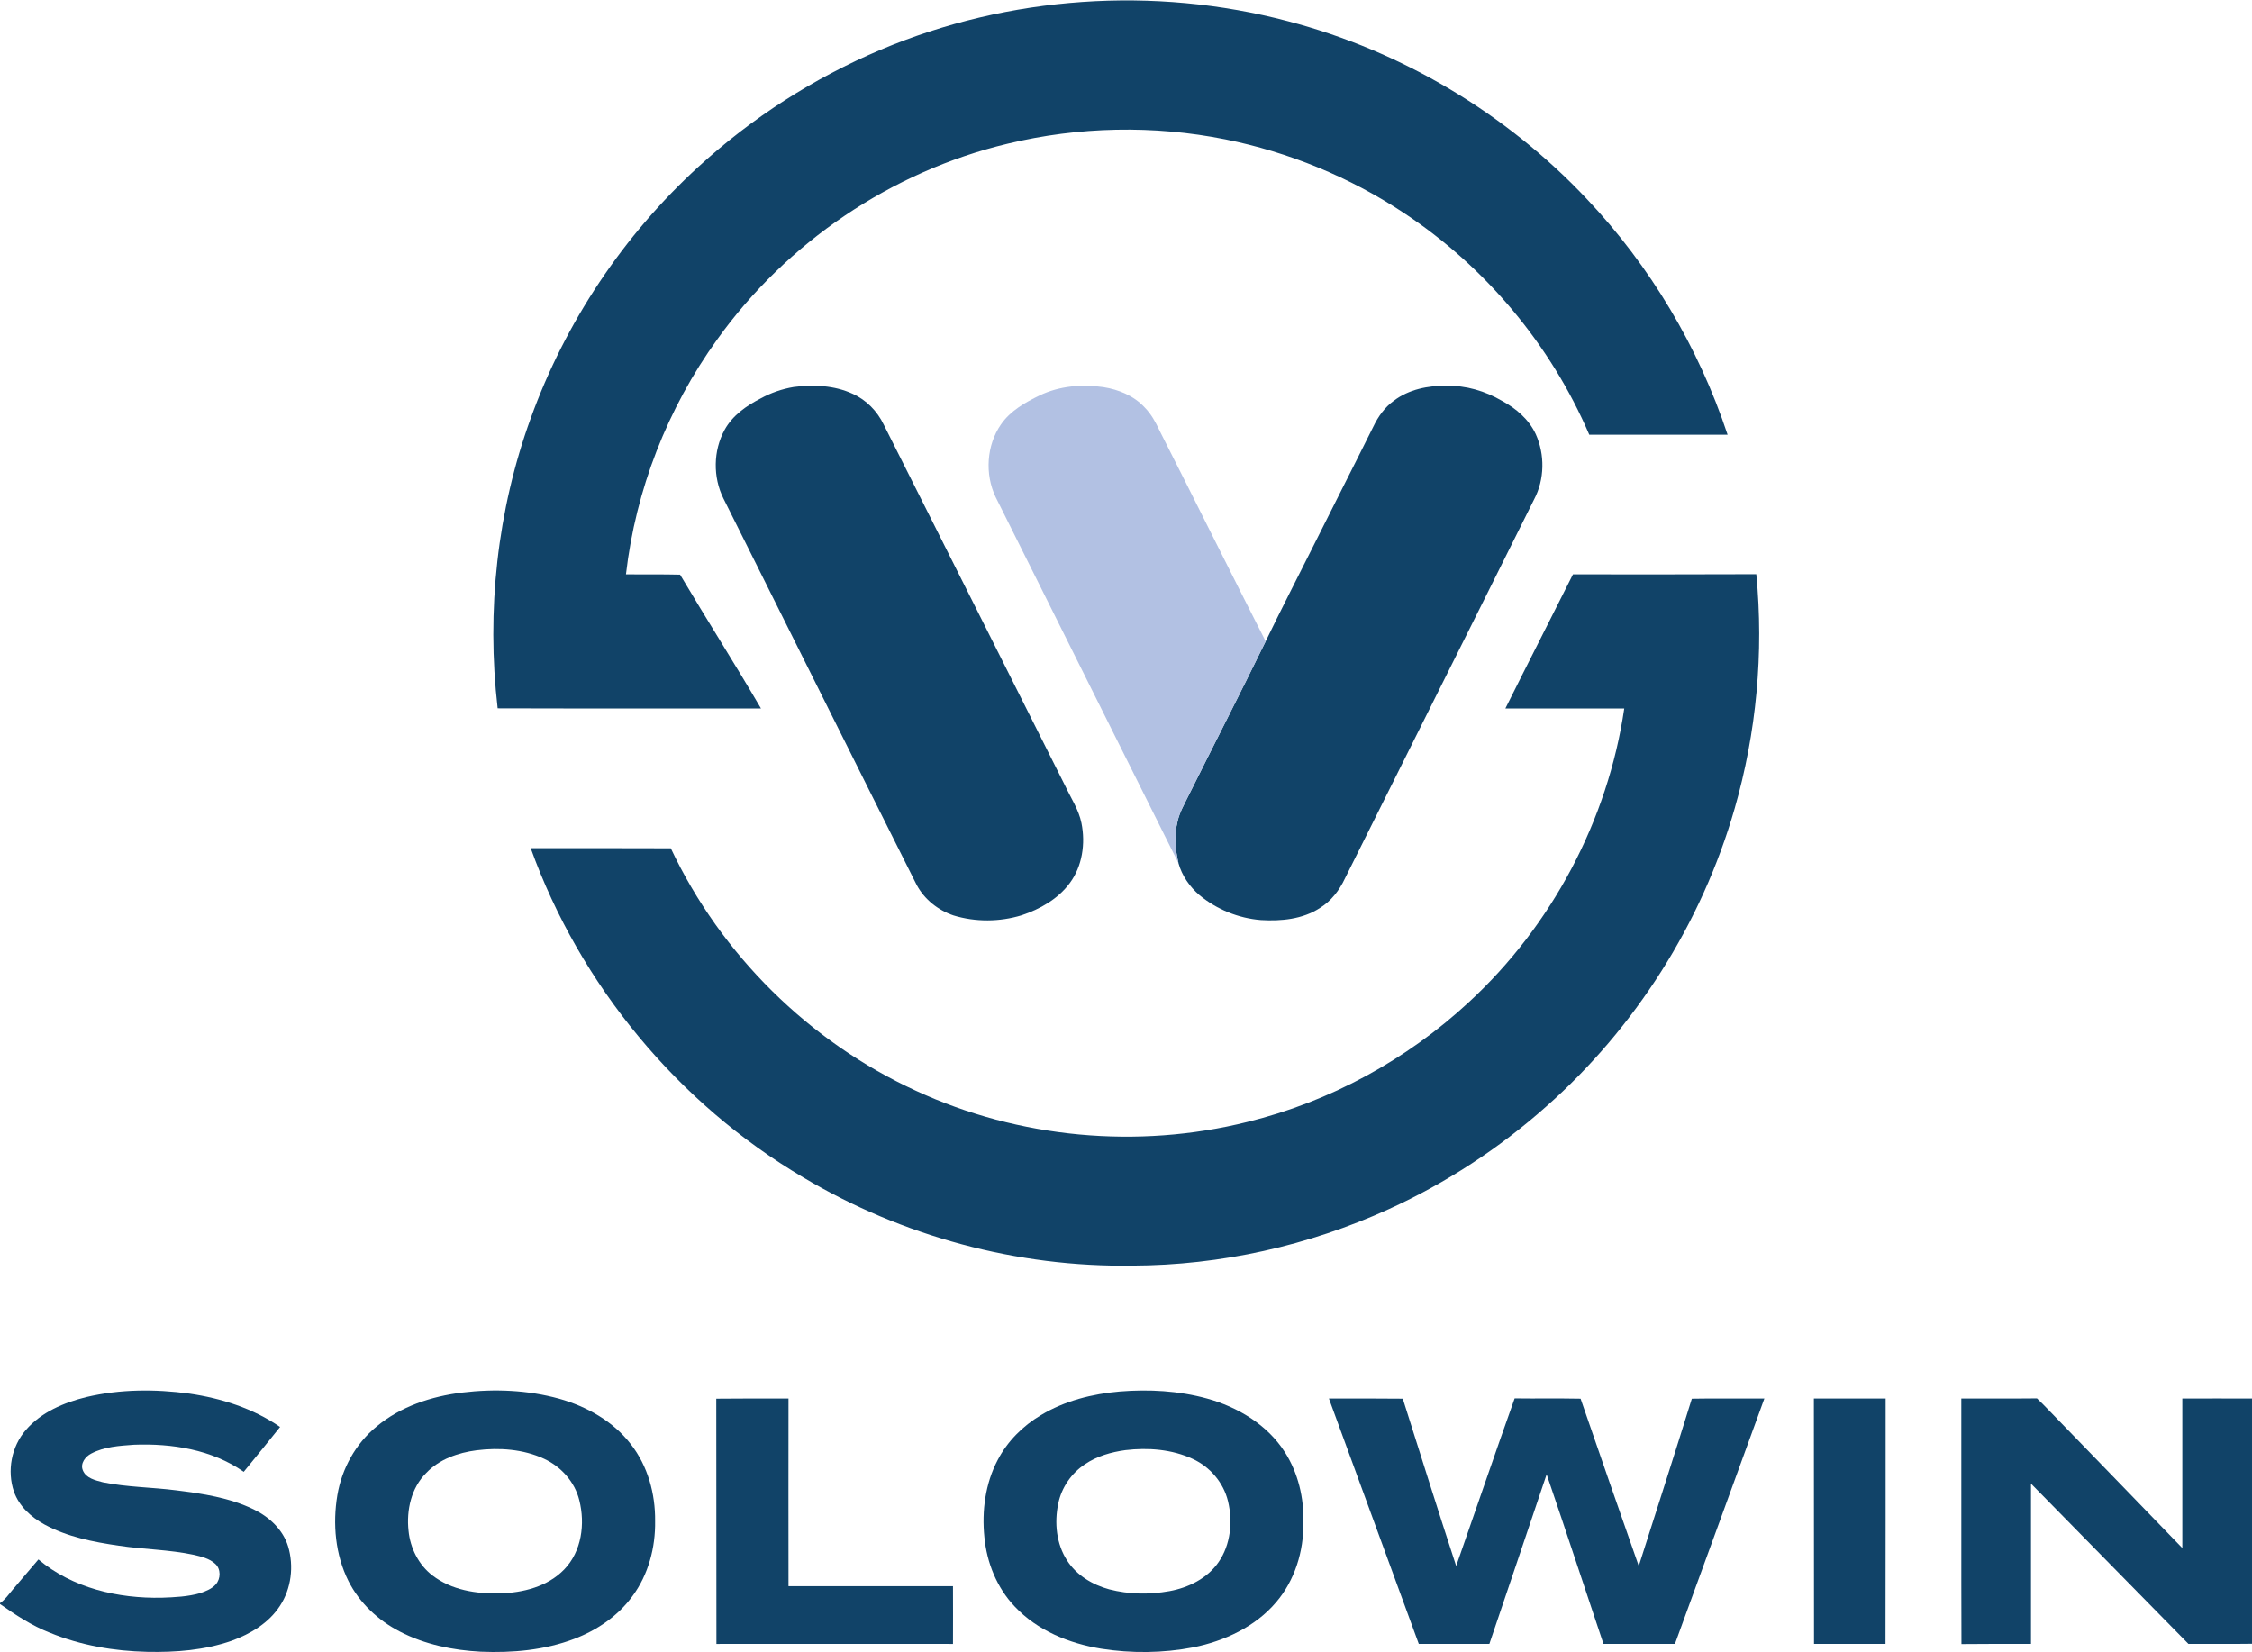
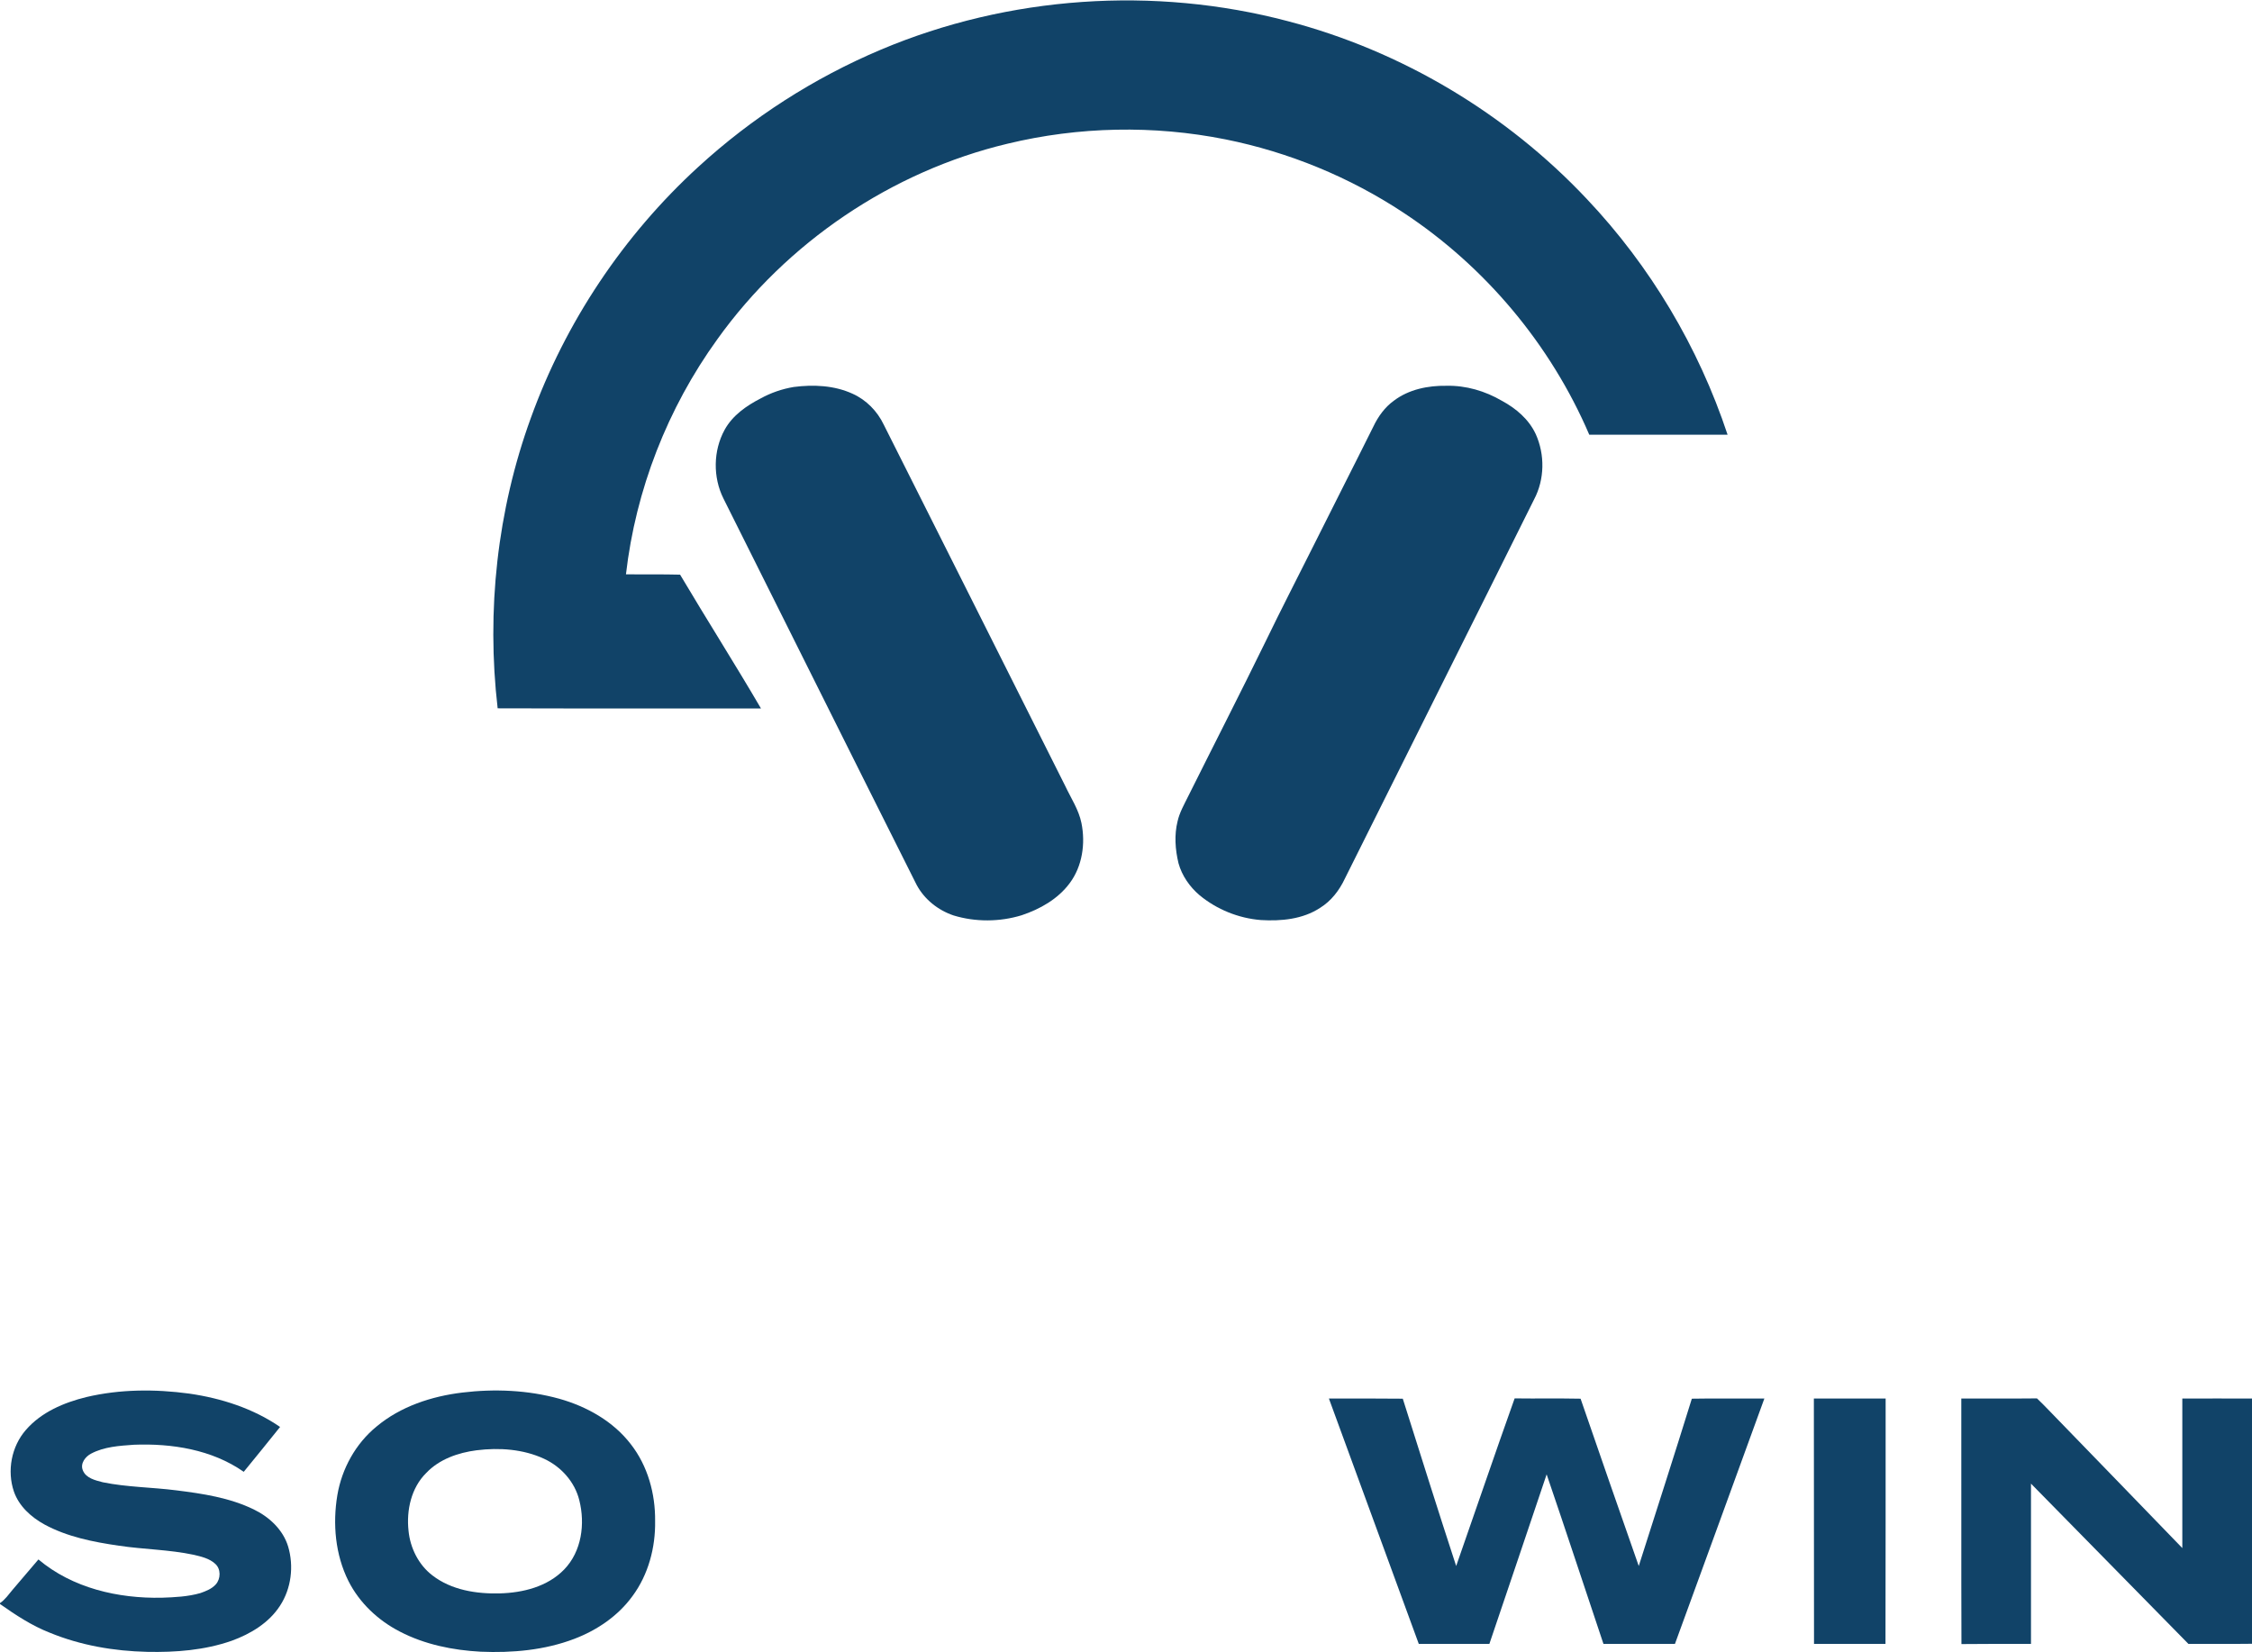
<svg xmlns="http://www.w3.org/2000/svg" version="1.2" viewBox="0 0 1506 1105" width="1506" height="1105">
  <title>logo (8)-svg</title>
  <style>
		.s0 { fill: #114368 } 
		.s1 { fill: #b2c1e3 } 
	</style>
  <g id="#114368ff">
    <path id="Layer" class="s0" d="m589.1 33.2c85.3-36 182.7-42.7 272.3-19 76 19.9 146 61.7 199.8 118.9 42.4 44.8 74.7 99.1 94.1 157.6-30.9 0-61.7 0.1-92.5 0-25.8-60.2-69.6-112.5-124.3-148.5-36-23.8-76.7-40.5-119-49-48-9.6-98.1-8.6-145.7 2.9-77.6 18.5-147.7 66-194.1 130.8-33.3 46.1-54.6 100.7-61.1 157.2 12.1 0.1 24.2-0.1 36.2 0.2 17.8 30 36.5 59.4 54.1 89.5-58.7-0.1-117.4 0.1-176.1-0.1-7.6-65.3-0.3-132.4 22.2-194.2 23.1-64 61.9-122.1 112.1-168 35.8-32.8 77.2-59.4 122-78.3z" />
    <path id="Layer" class="s0" d="m530.8 258.8c13.1-1.7 27.1-1.1 39.3 4.5 9.2 4.1 16.6 11.7 20.9 20.7 40.5 80.6 81 161.1 121.4 241.7 3.8 8.1 9 15.8 10.8 24.7 2.8 13.7 0.6 29-7.9 40.3-7.9 10.6-19.8 17.3-32.1 21.4-14.7 4.5-30.9 4.6-45.6 0.1-10.3-3.5-19.4-10.7-24.6-20.4-43.2-86-86.1-172.3-129.2-258.4-7.1-14.2-6.9-32 0.8-46 5.3-9.6 14.5-16 24-20.9 6.9-3.8 14.4-6.4 22.2-7.7z" />
    <path id="Layer" class="s0" d="m932.1 268c10-7.6 22.9-10.2 35.2-10 13-0.3 25.9 3.5 37 10 9.5 5.1 18.1 12.4 22.7 22.3 6.2 13.7 6 30.3-1.1 43.7-42 84.5-84.4 168.9-126.5 253.5-3.7 7.9-9.2 15.1-16.7 19.7-11.6 7.6-26 8.9-39.5 8.1-15-1.2-29.5-7.1-41-16.6-6.6-5.6-11.8-13.1-14.1-21.4-2.2-9.2-2.9-18.9-0.6-28.1 1.3-5.8 4.3-11 6.9-16.3 17.3-34.7 35-69.2 52-104 10.1-20.9 20.8-41.6 31.2-62.4 13.5-27.1 27.3-54 40.8-81.2 3.2-6.7 7.6-12.9 13.7-17.3z" />
-     <path id="Layer" class="s0" d="m1051.9 384.1c40.8 0 81.7 0.1 122.6-0.1 5.1 52.6 0.1 106.1-14.5 156.8-22 76.6-66.4 146.6-126.1 199.3-31.4 27.9-66.9 51.1-105.1 68.5-53.7 24.5-112.6 37.6-171.5 37.8-77 1.2-154-19.6-220-58.9-83.8-49.5-149.5-128.7-182.4-220.3 31.3 0 62.5 0 93.7 0.1 33.4 71 92.6 129.5 164 162.2 68.7 31.8 148.2 39.1 221.6 20.8 55.1-13.5 106.5-41.5 148.1-80.1 55.5-51.2 92.9-121.6 103.9-196.4-26.5 0-53 0-79.5 0 14.9-29.9 30.2-59.8 45.2-89.7z" />
    <path id="Layer" class="s0" d="m57.8 934.3c22.5-5.3 45.9-5.4 68.8-2.3 21.4 3.1 42.7 9.9 60.7 22.3q-12.1 15.1-24.3 30c-21.3-14.9-48.1-19.1-73.5-18.1-9.7 0.7-19.8 1.3-28.5 5.9-3.9 2-7.5 6.6-5.6 11.2 2.1 5.3 8.4 6.7 13.4 8 16.2 3.3 32.8 3.3 49.2 5.4 17.6 2.2 35.5 4.9 51.6 12.7 10.4 5 19.7 13.6 23.1 24.9 3.9 13.1 2.1 28-5.4 39.5-7.4 11.5-19.7 18.9-32.4 23.5-18 6.3-37.4 7.8-56.4 7.4-22.2-0.5-44.5-4.3-65.2-12.8-12-4.7-22.8-11.8-33.3-19.2v-0.6c3.4-2.3 5.8-5.8 8.4-8.9 5.8-6.7 11.5-13.6 17.3-20.3 22.8 19.2 53.3 26.2 82.5 25.6 8.6-0.3 17.5-0.7 25.8-3.1 3.7-1.3 7.6-2.8 10.3-5.8 3.4-3.8 3.5-10.4-0.4-13.8-3.9-3.6-9.3-4.8-14.3-6-16.5-3.5-33.5-3.6-50.2-6.1-17.1-2.5-34.4-5.9-49.7-14.2-8.9-4.9-17-12.2-20.4-22-4.7-13.8-1.7-30.1 8-41.2 10.3-11.9 25.4-18.3 40.5-22z" />
    <path id="Layer" fill-rule="evenodd" class="s0" d="m309.1 931.3c21.6-2.6 43.8-1.7 64.8 4.1 18.5 5.2 36.2 15.1 48 30.5 11.3 14.5 16.4 33.1 16.2 51.3 0.3 17.7-4.5 35.9-15.2 50.3-9.6 13.2-23.6 22.7-38.8 28.5-19.9 7.6-41.5 9.5-62.7 8.6-18.6-1-37.3-4.8-53.9-13.4-14.6-7.5-27.1-19.2-34.5-33.9-8.8-17.6-10.6-38.2-7.4-57.4 3-17.7 12.2-34.4 26.1-45.8 16.1-13.5 36.8-20.3 57.4-22.8zm9.6 38.6c-12.4 1.6-25 6-33.7 15.2-10 9.9-13.3 24.9-11.8 38.6 1.1 11.5 6.7 22.8 16 29.9 12.7 9.8 29.4 12.4 45 12 15.5-0.4 32-4.5 43.1-16 11.7-12.1 14.1-30.5 10.1-46.3-3-12.2-12.1-22.4-23.5-27.7-14-6.5-30-7.6-45.2-5.7z" />
-     <path id="Layer" fill-rule="evenodd" class="s0" d="m748.8 930.6c19.5-1.6 39.5-0.5 58.4 4.7 20.6 5.7 40.3 17.5 52 35.8 8.9 13.9 12.9 30.7 12.4 47.2 0.3 19.1-5.7 38.6-18.2 53.2-14 16.5-34.6 26-55.4 30.2-20.3 3.9-41.3 4.1-61.6 0.9-21.4-3.5-42.7-12.1-57.8-28.2-11.9-12.5-18.7-29.3-20.3-46.4-1.8-17.5 0.6-35.9 8.9-51.6 6.5-12.5 16.8-22.8 28.9-30 15.9-9.6 34.3-14.2 52.7-15.8zm3.8 39.2c-9.5 1.3-19 4-27 9.4-9.1 6-15.7 15.6-17.9 26.3-2.7 12.8-1.3 27 5.9 38.1 6.3 9.9 17.1 16.3 28.2 19.3 13.1 3.4 26.9 3.6 40.2 1.2 12.7-2.3 25.4-8.5 32.9-19.4 8.1-11.7 9.6-27.2 6.3-40.8-3-12.4-12-22.9-23.5-28.2-14-6.5-30-7.7-45.1-5.9z" />
    <path id="Layer" class="s0" d="m1311.6 935.3c16.9-0.1 33.7 0.1 50.6-0.1q4.1 3.9 8 8c29.7 30.7 59.5 61.3 89.2 92.1 0-33.4 0-66.7 0-100 15.5 0 31.1-0.1 46.6 0v164c-14.1 0.2-28.3 0-42.5 0.1-35.1-35.8-70.2-71.5-105.3-107.2 0 35.7 0 71.5 0 107.2-15.5 0-31-0.1-46.5 0.1-0.2-54.8 0-109.5-0.1-164.2z" />
-     <path id="Layer" class="s0" d="m479 935.4c16.1-0.2 32.2-0.1 48.3-0.1 0 41.8-0.1 83.7 0 125.5q55 0 110 0c0 12.9 0.1 25.8 0 38.6-52.8-0.1-105.5 0-158.2 0-0.1-54.7 0-109.4-0.1-164z" />
    <path id="Layer" class="s0" d="m888.7 935.3c16.5 0 32.9-0.1 49.4 0.1 11.8 37.3 23.5 74.6 35.7 111.9 13.1-37.4 25.8-74.8 39.1-112.1 14.7 0.2 29.4-0.1 44.1 0.2 12.9 37.3 25.8 74.7 38.9 111.9 11.9-37.3 23.9-74.5 35.5-111.9 16.2-0.3 32.3 0 48.5-0.1-19.9 54.7-39.8 109.4-59.8 164.1q-23.9 0-47.8 0c-12.7-37.8-25.1-75.7-38-113.4-12.7 37.8-25.5 75.6-38.3 113.4-15.7 0-31.5-0.1-47.2 0-20.1-54.7-40-109.4-60.1-164.1z" />
    <path id="Layer" class="s0" d="m1213 935.3q24 0 48 0c0 54.7 0 109.4-0.1 164.1-15.9 0-31.8-0.1-47.8 0-0.1-54.7 0-109.4-0.1-164.1z" />
  </g>
  <g id="#b2c1e3ff">
-     <path id="Layer" class="s1" d="m695.3 264.4c13.2-6.3 28.2-7.6 42.6-5.5 10.2 1.6 20.4 5.8 27.5 13.5 4.4 4.4 7.4 9.9 10 15.5 23.8 46.9 47.1 94.1 71 141-17 34.8-34.7 69.3-52 104-2.6 5.3-5.6 10.5-6.9 16.3-2.3 9.2-1.6 18.9 0.6 28.1q-61.2-122.5-122.3-244.9c-7.3-15.3-6.1-34.6 3.6-48.6 6.3-9.1 16.2-14.7 25.9-19.4z" />
-   </g>
+     </g>
</svg>